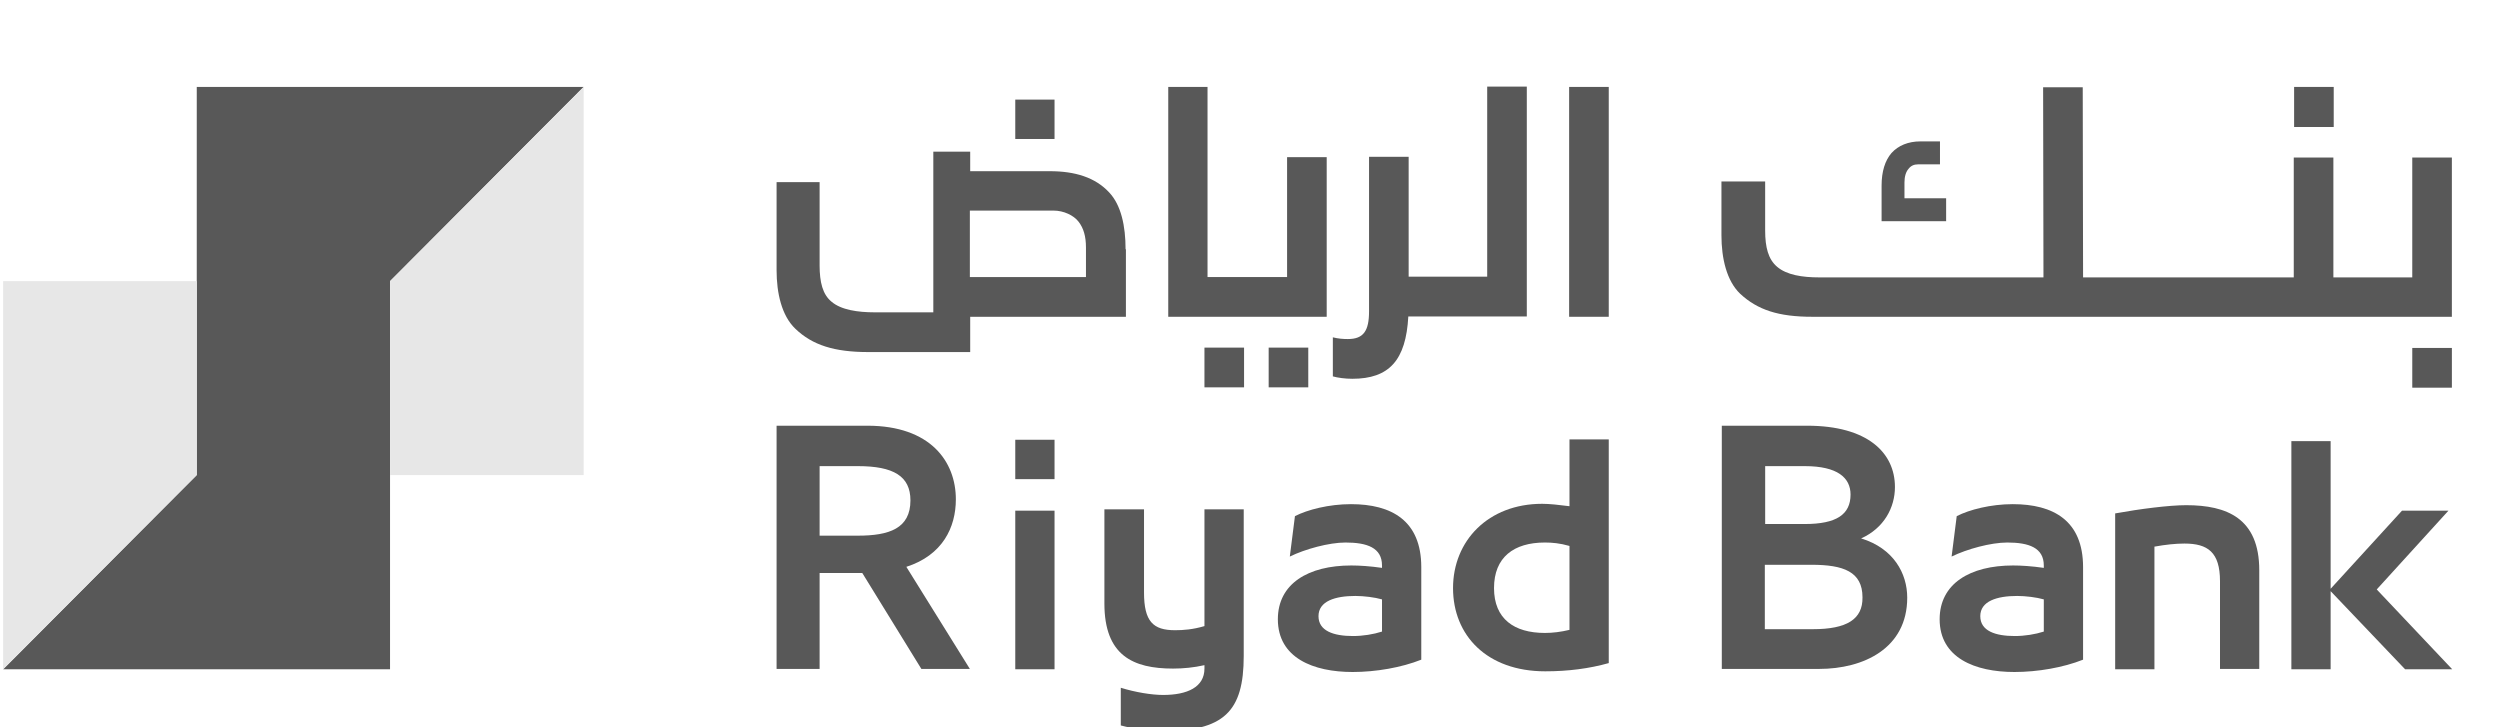
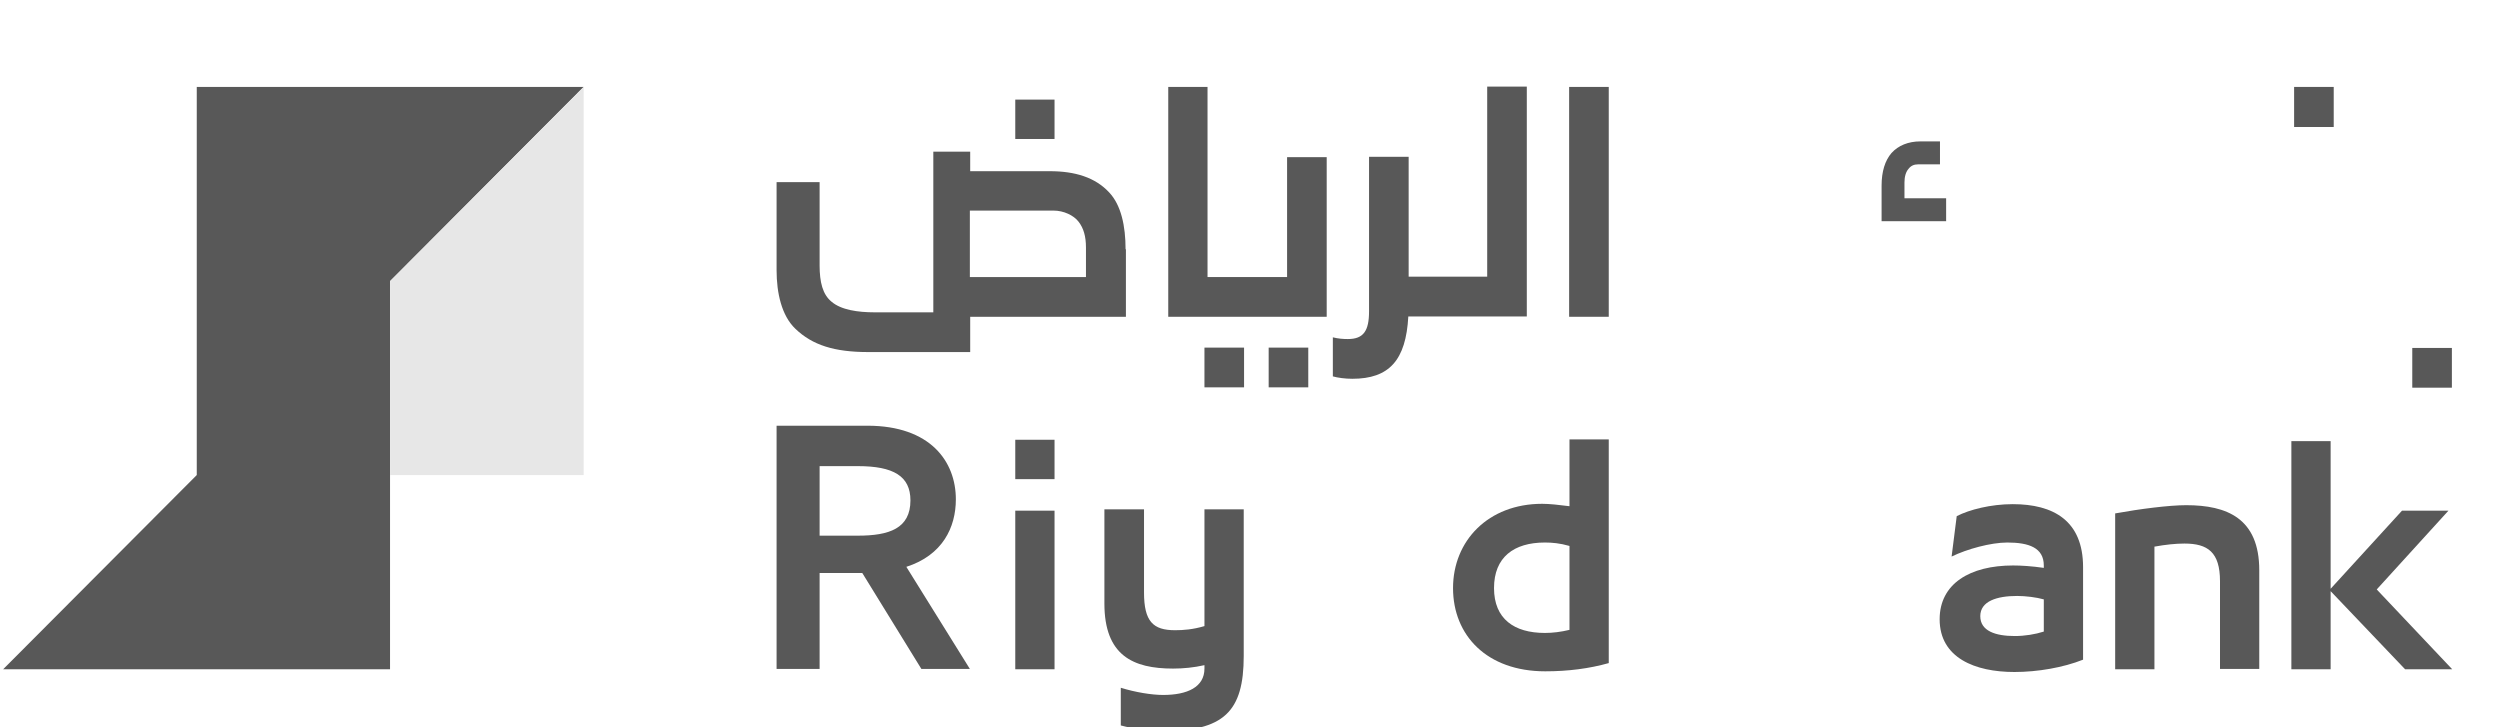
<svg xmlns="http://www.w3.org/2000/svg" width="275" height="80" viewBox="0 0 275 80" fill="none">
  <g clip-path="url(#clip0_12659_24865)">
    <path d="M42.904 30.927L64.202 9.562H21.644V30.927V52.254L0.346 73.619H42.904V52.254V30.927Z" fill="#585858" />
    <path d="M42.904 30.927V52.254H64.202V9.562L42.904 30.927Z" fill="#E7E7E7" />
-     <path d="M0.346 73.619L21.644 52.254V30.927H0.346V73.619Z" fill="#E7E7E7" />
    <path d="M143.91 38.237H139.553V42.608H143.91V38.237Z" fill="#585858" />
    <path d="M136.847 38.237H132.49V42.608H136.847V38.237Z" fill="#585858" />
    <path d="M123.813 27.422C123.813 24.86 123.325 22.562 122.01 21.168C120.47 19.51 118.254 18.831 115.474 18.831H106.722V16.684H102.665V34.356H96.204C94.364 34.356 92.523 34.092 91.471 33.188C90.495 32.396 90.157 31.04 90.157 29.194V20.037H85.424V29.721C85.424 32.246 85.987 34.733 87.49 36.164C89.368 37.973 91.809 38.727 95.491 38.727H106.722V34.846H123.85V27.422H123.813ZM119.456 30.475H106.684V23.165H115.887C117.014 23.165 118.103 23.692 118.629 24.37C119.193 25.086 119.456 25.991 119.456 27.234V30.475Z" fill="#585858" />
    <path d="M145.937 17.287H141.58V30.475H132.828V9.562H128.508V34.846H145.937V17.287Z" fill="#585858" />
    <path d="M176.963 9.562H172.605V34.846H176.963V9.562Z" fill="#585858" />
    <path d="M115.999 10.956H111.68V15.289H115.999V10.956Z" fill="#585858" />
    <path d="M256.709 9.562H252.352V13.971H256.709V9.562Z" fill="#585858" />
    <path d="M269.707 38.274H265.35V42.645H269.707V38.274Z" fill="#585858" />
-     <path d="M199.351 34.846H269.706V17.325H265.349V30.513H256.672V17.325H252.314V30.513H229.138L229.101 9.6H224.743L224.781 30.513H200.102C198.262 30.513 196.534 30.249 195.482 29.345C194.505 28.516 194.167 27.197 194.167 25.351V19.962H189.359V25.878C189.359 28.403 189.923 30.89 191.425 32.321C193.341 34.092 195.632 34.846 199.351 34.846Z" fill="#585858" />
    <path d="M214.074 21.808H209.491V20.075C209.491 19.434 209.642 18.907 209.942 18.568C210.205 18.229 210.543 18.078 210.994 18.078H213.398V15.553H211.257C209.905 15.553 208.815 16.005 208.064 16.834C207.35 17.663 206.975 18.869 206.975 20.414V24.333H214.074V21.808Z" fill="#585858" />
    <path d="M154.915 34.808H167.949V9.524H163.592V30.437H154.952V17.249H150.595V34.243C150.595 36.391 149.994 37.295 148.266 37.295C147.74 37.295 147.214 37.257 146.613 37.106V41.402C147.139 41.553 147.966 41.666 148.754 41.666C152.811 41.666 154.652 39.631 154.915 34.808Z" fill="#585858" />
    <path d="M105.144 54.929C105.144 50.785 102.365 46.828 95.415 46.828H85.424V73.581H90.157V63.031H94.852L101.35 73.581H106.684L99.698 62.352C103.679 61.071 105.144 58.019 105.144 54.929ZM94.364 58.923H90.157V51.274H94.364C98.27 51.274 100.148 52.367 100.148 55.042C100.148 58.132 97.82 58.923 94.364 58.923Z" fill="#585858" />
-     <path d="M148.603 55.457C146.199 55.457 143.832 56.06 142.443 56.776L141.879 61.222C143.569 60.393 146.199 59.677 148.002 59.677C150.368 59.677 152.021 60.242 152.021 62.202V62.466C150.706 62.277 149.542 62.202 148.64 62.202C143.908 62.202 140.564 64.199 140.564 68.118C140.564 72.376 144.471 73.92 148.791 73.92C151.345 73.92 154.162 73.431 156.341 72.564V62.39C156.341 57.266 153.073 55.457 148.603 55.457ZM152.021 69.474C151.082 69.776 149.918 69.964 148.828 69.964C146.687 69.964 145.034 69.399 145.034 67.778C145.034 66.121 146.875 65.555 149.091 65.555C150.03 65.555 151.232 65.706 152.021 65.932V69.474Z" fill="#585858" />
    <path d="M172.643 55.683C171.478 55.532 170.427 55.419 169.638 55.419C163.703 55.419 159.834 59.488 159.834 64.688C159.834 69.888 163.553 73.845 169.976 73.845C172.493 73.845 174.821 73.543 176.963 72.94V48.335H172.643V55.683ZM172.643 69.285C171.704 69.511 170.802 69.624 169.938 69.624C166.558 69.624 164.342 68.079 164.342 64.688C164.342 61.297 166.52 59.677 169.938 59.677C170.727 59.677 171.591 59.752 172.643 60.054V69.285Z" fill="#585858" />
    <path d="M132.49 68.871C131.213 69.248 130.161 69.324 129.26 69.324C126.856 69.324 125.842 68.382 125.842 65.179V56.023H121.484V66.385C121.484 72.112 124.64 73.544 129.034 73.544C130.161 73.544 131.326 73.431 132.49 73.167V73.544C132.49 75.579 130.612 76.445 127.945 76.445C126.668 76.445 124.865 76.144 123.287 75.654V79.799C124.677 80.176 126.555 80.439 127.757 80.439C134.631 80.439 136.81 78.292 136.81 72.15V56.023H132.49V68.871Z" fill="#585858" />
    <path d="M221.4 55.457C218.996 55.457 216.629 56.06 215.239 56.776L214.676 61.222C216.366 60.393 218.996 59.677 220.799 59.677C223.165 59.677 224.818 60.242 224.818 62.202V62.466C223.503 62.277 222.339 62.202 221.437 62.202C216.704 62.202 213.361 64.199 213.361 68.118C213.361 72.376 217.268 73.92 221.588 73.92C224.142 73.92 226.959 73.431 229.138 72.564V62.39C229.138 57.266 225.87 55.457 221.4 55.457ZM224.818 69.474C223.879 69.776 222.714 69.964 221.625 69.964C219.484 69.964 217.831 69.399 217.831 67.778C217.831 66.121 219.672 65.555 221.888 65.555C222.827 65.555 224.029 65.706 224.818 65.932V69.474Z" fill="#585858" />
    <path d="M240.481 55.57C238.603 55.57 235.372 55.985 232.668 56.475V73.619H236.988V60.13C238.227 59.904 239.354 59.791 240.293 59.791C242.847 59.791 244.2 60.733 244.2 63.935V73.582H248.519V62.73C248.519 57.002 244.951 55.57 240.481 55.57Z" fill="#585858" />
    <path d="M261.441 64.839L269.33 56.173H264.221L256.37 64.764V48.523H252.051V73.619H256.37V65.028L264.559 73.619H269.743L261.441 64.839Z" fill="#585858" />
-     <path d="M204.724 59.225C207.241 58.095 208.443 55.834 208.443 53.573C208.443 49.805 205.438 46.828 198.789 46.828H189.398V73.581H200.104C204.987 73.581 209.795 71.32 209.795 65.744C209.795 63.068 208.292 60.318 204.724 59.225ZM194.169 51.274H198.526C202.132 51.274 203.56 52.556 203.56 54.402C203.56 56.587 202.019 57.642 198.526 57.642H194.169V51.274ZM199.428 69.21H194.131V62.126H199.277C202.771 62.126 204.874 62.88 204.874 65.706C204.912 68.118 203.146 69.21 199.428 69.21Z" fill="#585858" />
    <path d="M115.999 56.173H111.68V73.619H115.999V56.173Z" fill="#585858" />
    <path d="M115.999 48.373H111.68V52.706H115.999V48.373Z" fill="#585858" />
  </g>
  <defs>
    <clipPath id="clip0_12659_24865">
      <rect width="275" height="80" fill="white" />
    </clipPath>
  </defs>
</svg>